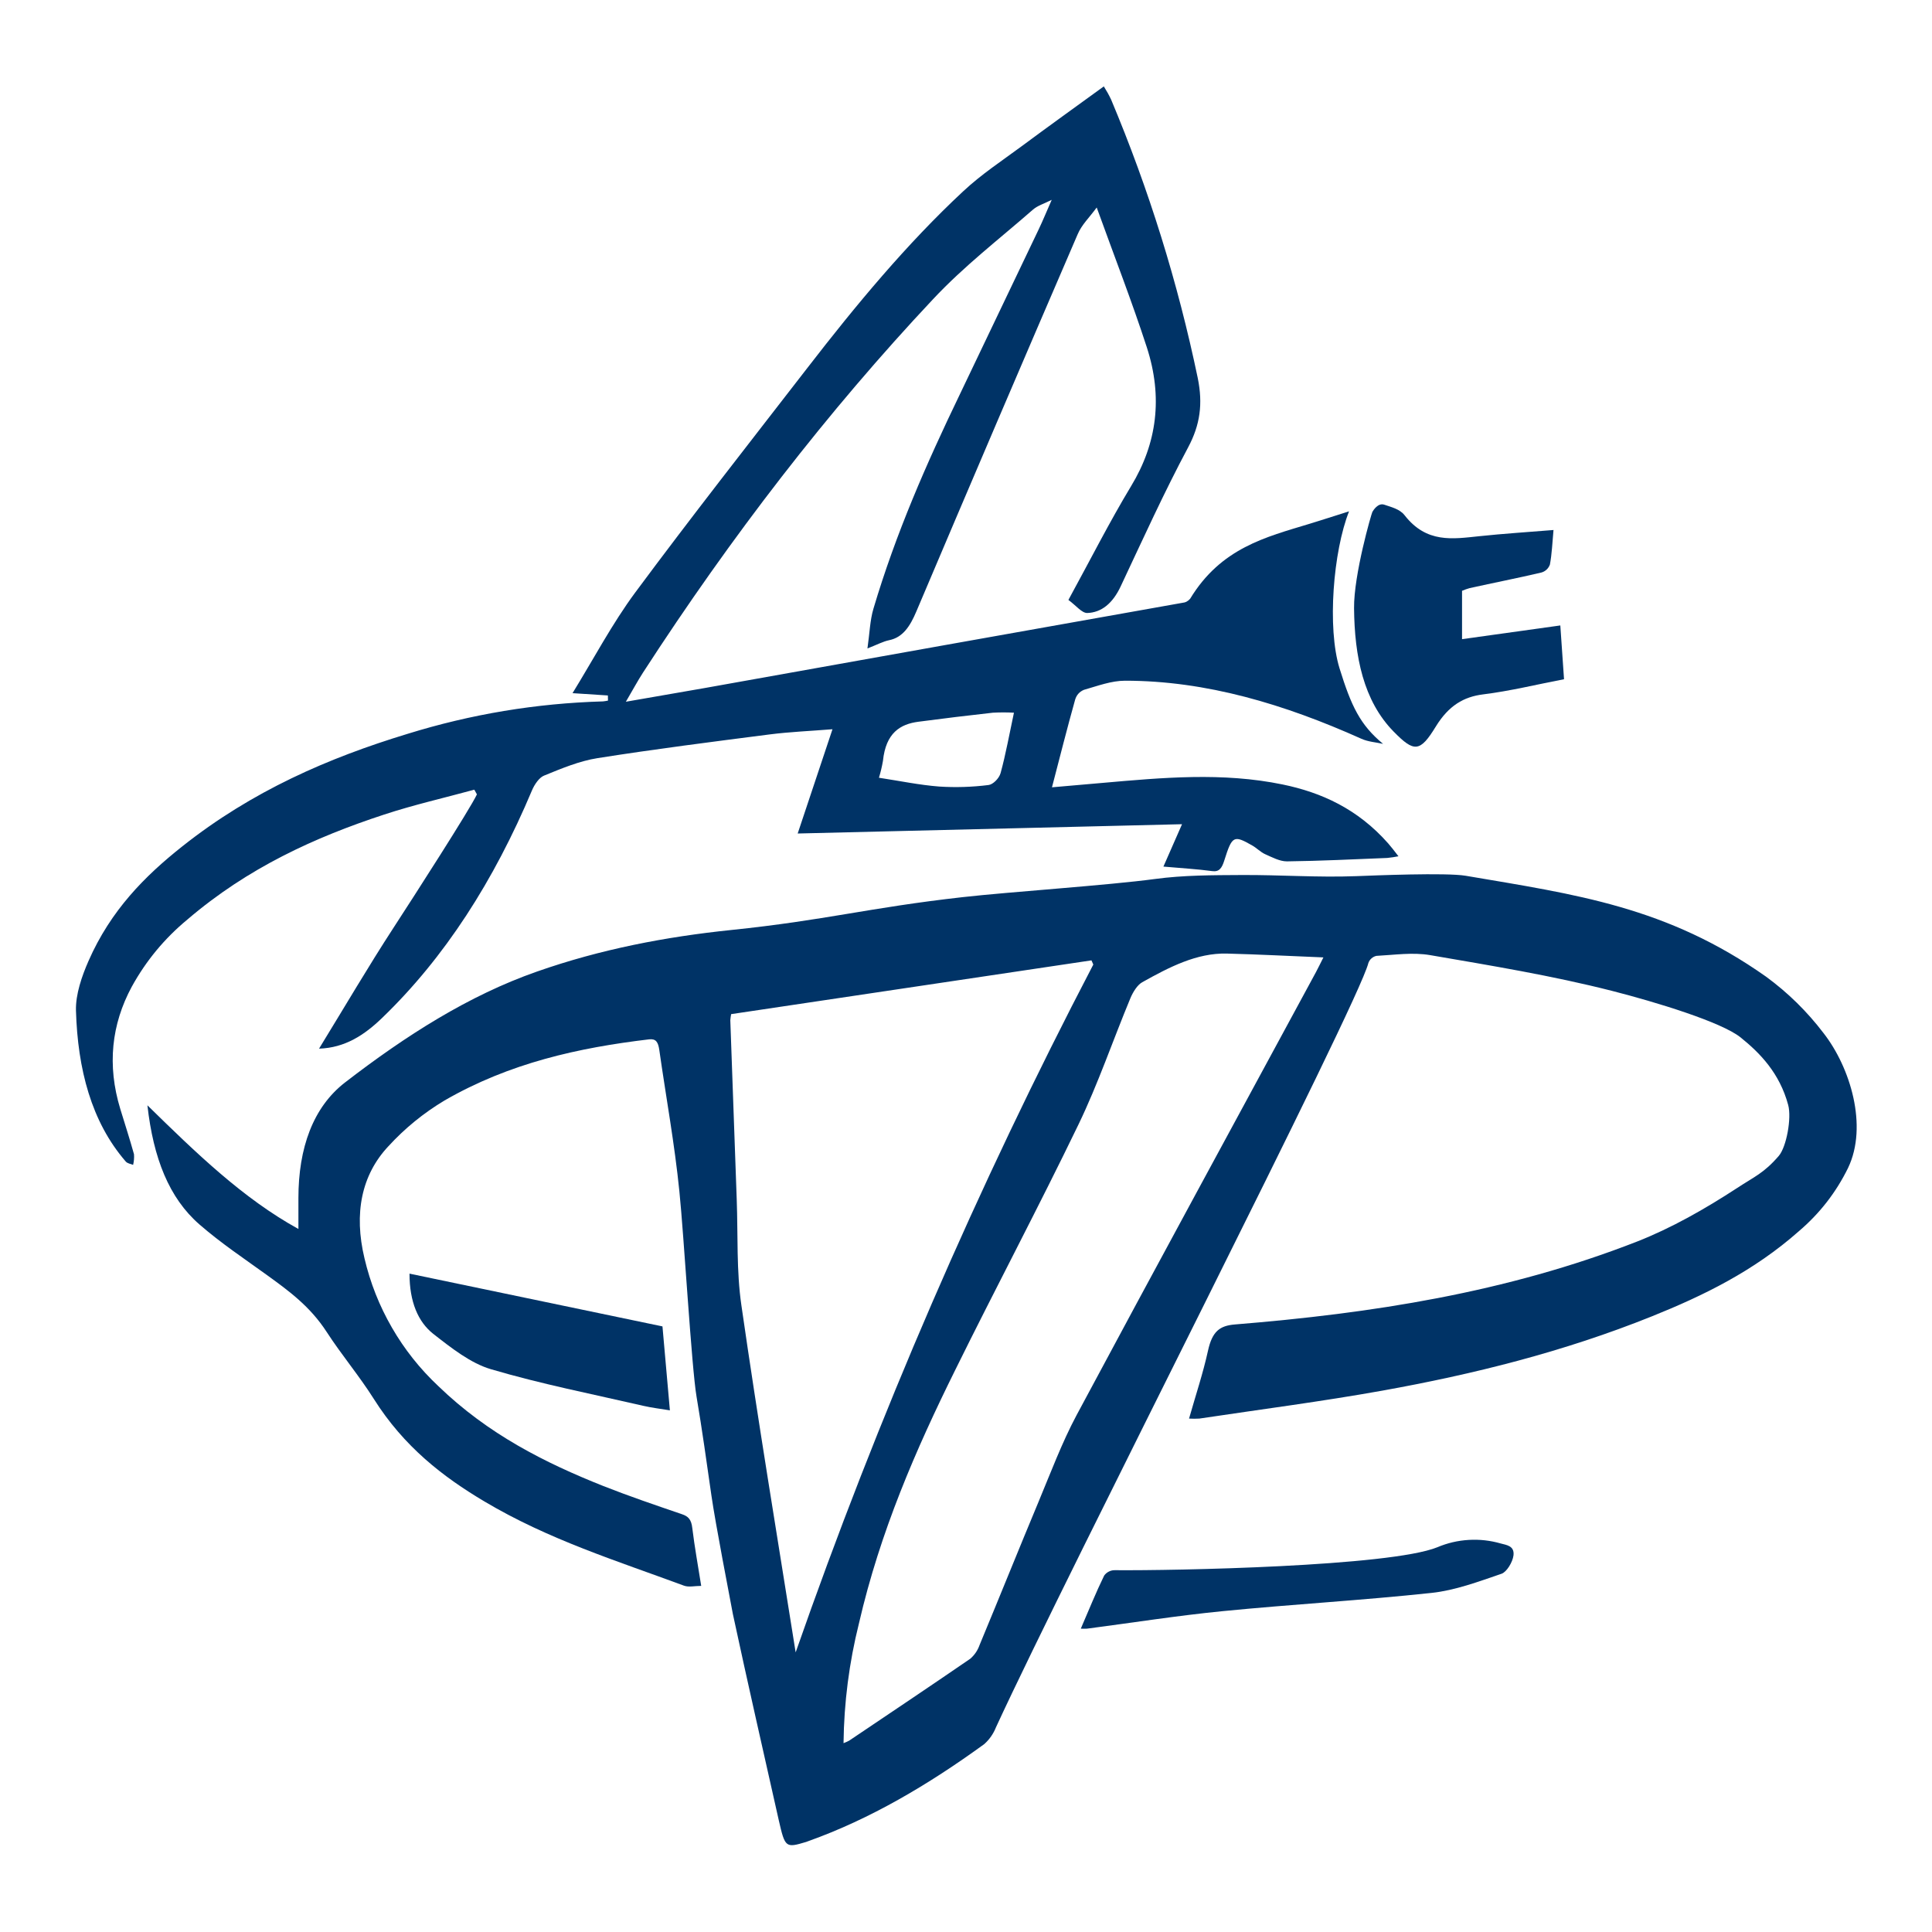
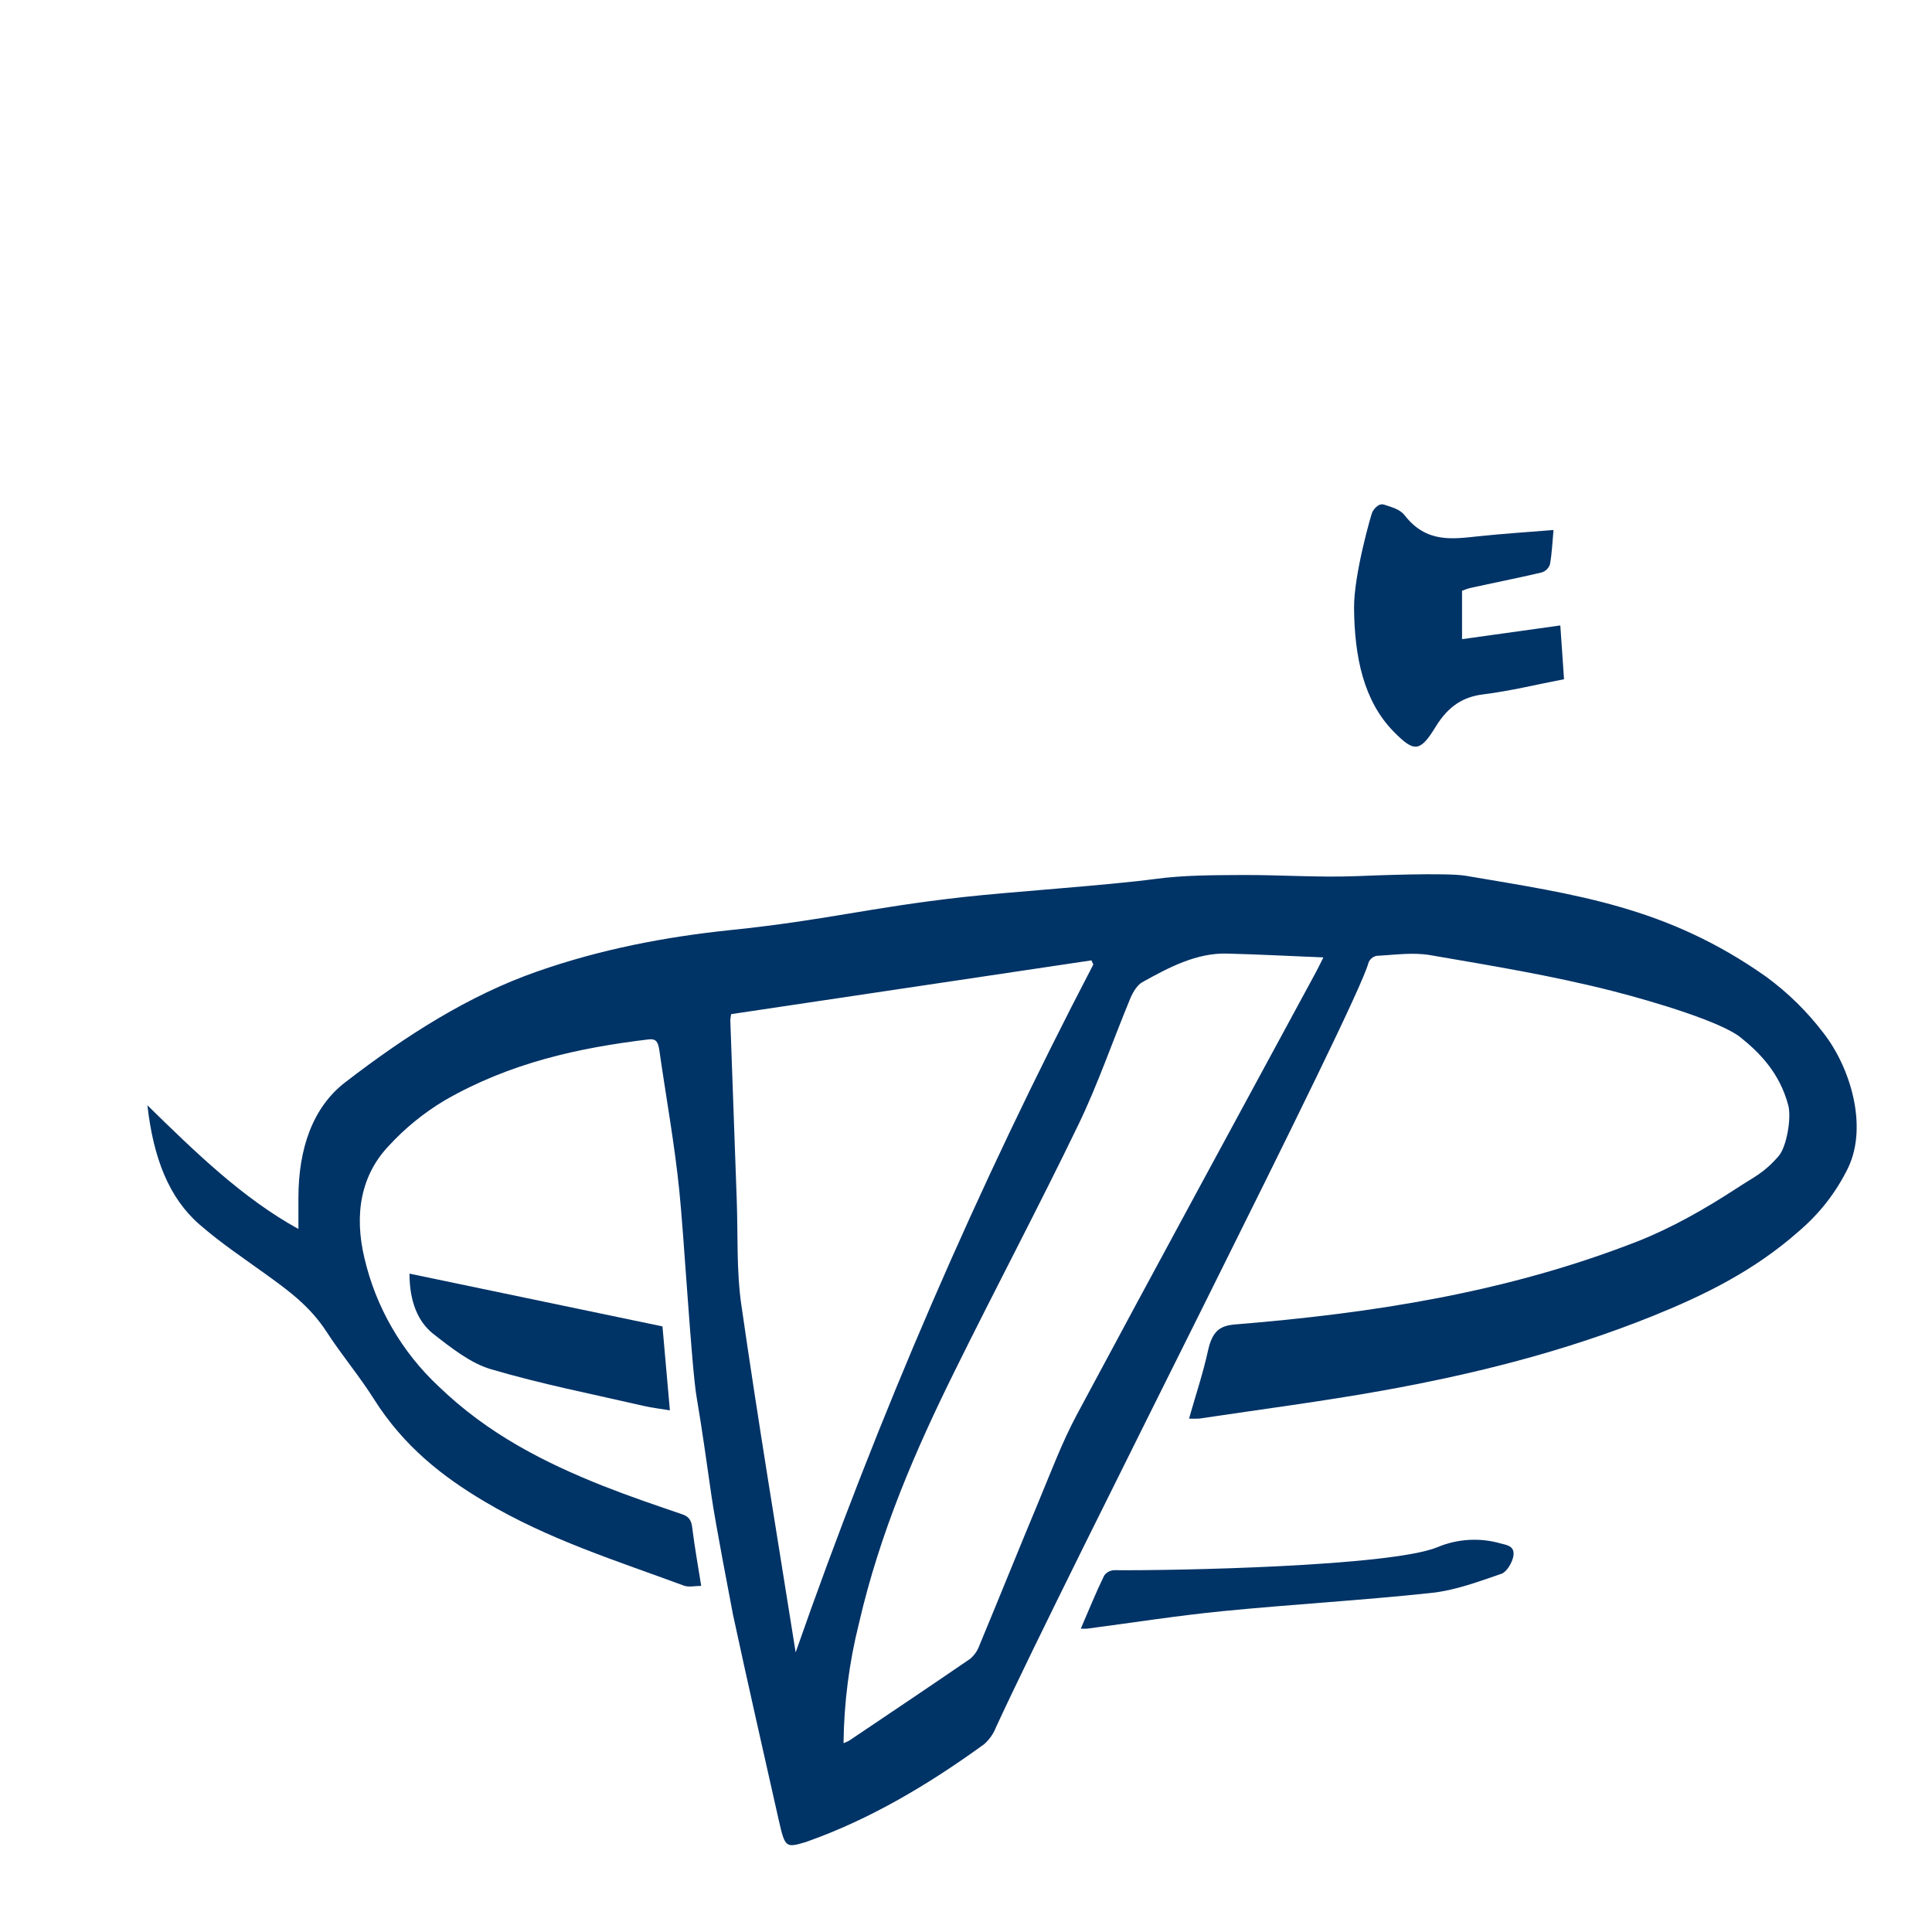
<svg xmlns="http://www.w3.org/2000/svg" width="480" zoomAndPan="magnify" viewBox="0 0 360 360" height="480" preserveAspectRatio="xMidYMid meet" version="1.0">
  <defs>
    <clipPath id="6b8c99cc9d">
      <path d="M 27 162 L 346 162 L 346 343.828 L 27 343.828 Z M 27 162 " clip-rule="nonzero" />
    </clipPath>
    <clipPath id="251c8167ff">
-       <path d="M 14 16.078 L 261 16.078 L 261 218 L 14 218 Z M 14 16.078 " clip-rule="nonzero" />
-     </clipPath>
+       </clipPath>
  </defs>
  <g clip-path="url(#6b8c99cc9d)">
    <path fill="#003366" d="M 132.566 278.691 C 131.68 272.539 130.832 266.367 129.793 260.262 C 128.871 254.906 127.426 230.035 126.594 222.012 C 125.707 213.168 124.105 204.453 122.855 195.676 C 122.637 194.141 122.215 193.523 120.934 193.668 C 107.859 195.227 94.969 198.047 82.824 205.062 C 78.918 207.402 75.426 210.25 72.352 213.609 C 67.352 218.949 65.914 226.098 67.914 234.461 C 68.984 239.023 70.688 243.332 73.031 247.387 C 75.375 251.445 78.258 255.074 81.676 258.281 C 90.984 267.277 101.555 272.57 112.418 276.898 C 117.273 278.812 122.184 280.48 127.086 282.156 C 128.207 282.539 128.824 283.082 129.004 284.77 C 129.434 288.297 130.074 291.797 130.66 295.508 C 129.383 295.508 128.352 295.801 127.426 295.457 C 114.906 290.824 102.215 286.883 90.27 279.777 C 82.5 275.16 75.266 269.559 69.648 260.656 C 66.898 256.305 63.668 252.504 60.879 248.199 C 57.773 243.402 53.77 240.5 49.723 237.574 C 45.5 234.527 41.191 231.656 37.176 228.168 C 31.504 223.242 28.574 215.812 27.469 205.957 C 36.594 214.898 45.328 223.348 55.605 229 L 55.605 223.25 C 55.605 213.93 58.316 206.312 64.309 201.688 C 75.605 192.973 87.328 185.492 100.027 181.047 C 111.926 176.867 124.051 174.555 136.277 173.289 C 153.891 171.469 161.781 169.148 179.387 167.168 C 188.109 166.184 206.504 164.965 215.195 163.789 C 220.551 163.066 225.977 163.078 231.371 163.047 C 238.48 163.008 245.613 163.531 252.715 163.258 C 255.914 163.137 269.465 162.57 273.125 163.188 C 293.703 166.688 310.598 168.938 329.09 181.996 C 333.168 184.984 336.734 188.488 339.793 192.508 C 344.773 198.895 348.105 209.809 344.359 217.629 C 342.125 222.184 339.074 226.109 335.211 229.402 C 326.762 236.879 317.371 241.434 307.777 245.293 C 291.344 251.898 274.527 256.082 257.559 259.129 C 246.227 261.16 234.836 262.625 223.48 264.332 C 222.844 264.371 222.203 264.371 221.562 264.332 C 222.809 259.941 224.164 255.91 225.086 251.711 C 225.879 248.078 227.273 247.023 230.117 246.793 C 255.441 244.734 280.602 240.902 305.055 231.34 C 311.449 228.832 317.688 225.281 323.691 221.367 C 326.891 219.258 328.668 218.613 331.449 215.387 C 332.875 213.73 333.867 208.359 333.203 205.898 C 331.598 199.926 327.914 196.188 324.34 193.312 C 320.766 190.438 308.492 186.707 300.398 184.641 C 289.184 181.785 277.828 179.926 266.508 177.977 C 263.215 177.41 259.812 177.941 256.469 178.113 C 256.125 178.191 255.82 178.348 255.555 178.582 C 255.289 178.816 255.098 179.102 254.98 179.434 C 253.062 187.203 199.285 292.137 185.59 321.844 C 185.105 323.066 184.375 324.117 183.395 324.992 C 172.953 332.578 162.133 338.965 150.625 343.066 C 150.488 343.113 150.363 343.176 150.227 343.215 C 146.391 344.363 146.289 344.309 145.113 339.176 C 142.246 326.398 139.324 313.621 136.562 300.762 C 135.996 297.75 133.301 283.828 132.566 278.691 Z M 148.258 307.895 C 163.645 263.836 182.133 221.113 203.723 179.73 L 203.379 178.949 L 136.238 188.969 C 136.164 189.344 136.113 189.723 136.082 190.105 C 136.477 201.27 136.875 212.43 137.281 223.594 C 137.516 230.145 137.215 236.84 138.145 243.207 C 141.258 264.836 144.836 286.328 148.258 307.895 Z M 157.18 324.812 C 157.539 324.68 157.891 324.523 158.234 324.34 C 165.766 319.273 173.297 314.227 180.801 309.078 C 181.602 308.379 182.176 307.527 182.531 306.523 C 186.215 297.668 189.797 288.742 193.492 279.898 C 195.77 274.438 197.887 268.785 200.59 263.723 C 215.379 236.098 230.336 208.633 245.227 181.109 C 245.645 180.336 246.027 179.523 246.598 178.398 C 240.336 178.145 234.449 177.832 228.59 177.684 C 223 177.551 217.879 180.203 212.836 183.027 C 211.941 183.523 211.121 184.828 210.621 186.027 C 207.379 193.828 204.594 202 200.984 209.48 C 193.516 224.949 185.543 239.977 177.965 255.336 C 170.656 270.102 164.008 285.363 160.062 302.453 C 158.227 309.793 157.266 317.246 157.18 324.812 Z M 157.18 324.812 " fill-opacity="1" fill-rule="nonzero" />
  </g>
  <g clip-path="url(#251c8167ff)">
-     <path fill="#003366" d="M 113.27 129.59 L 106.684 129.16 C 110.562 122.863 114.102 116.164 118.348 110.43 C 128.852 96.258 139.664 82.496 150.395 68.621 C 159.543 56.773 169.008 45.395 179.461 35.66 C 182.879 32.465 186.664 29.992 190.332 27.277 C 195.367 23.547 200.438 19.898 205.68 16.098 C 206.18 16.883 206.633 17.699 207.035 18.543 C 214.09 35.332 219.473 52.637 223.188 70.461 C 224.16 75.266 223.629 79.156 221.398 83.348 C 216.922 91.723 212.926 100.539 208.824 109.258 C 207.328 112.453 205.219 114.148 202.578 114.223 C 201.566 114.223 200.543 112.863 199.082 111.789 C 203.133 104.379 206.754 97.223 210.77 90.57 C 215.609 82.594 216.703 74.004 213.699 64.734 C 210.902 56.137 207.656 47.797 204.355 38.664 C 202.957 40.578 201.566 41.855 200.801 43.664 C 190.719 67.035 180.699 90.461 170.746 113.941 C 169.551 116.773 168.191 118.773 165.707 119.285 C 164.527 119.527 163.383 120.152 161.637 120.828 C 162.043 118 162.113 115.578 162.742 113.457 C 166.93 99.344 172.66 86.336 178.785 73.621 C 183.703 63.301 188.633 52.984 193.574 42.676 C 194.316 41.129 194.977 39.48 195.973 37.238 C 194.477 37.996 193.352 38.293 192.457 39.078 C 186.207 44.539 179.668 49.551 173.863 55.746 C 154.242 76.633 136.289 99.898 119.816 125.328 C 118.801 126.898 117.898 128.586 116.621 130.758 C 121.887 129.832 126.613 129.016 131.328 128.203 L 176.316 120.16 C 190.977 117.547 205.637 114.938 220.297 112.332 C 220.895 112.281 221.387 112.023 221.77 111.559 C 227.523 102.098 235.836 100.09 243.98 97.613 C 246.367 96.891 248.738 96.109 251.375 95.281 C 248.426 102.719 247.27 117.004 249.609 124.555 C 251.789 131.582 253.445 135.082 257.715 138.609 C 256.375 138.305 254.961 138.238 253.668 137.656 C 239.363 131.238 224.785 126.84 209.637 126.84 C 207.078 126.84 204.523 127.812 201.965 128.543 C 201.141 128.895 200.602 129.5 200.34 130.355 C 198.871 135.602 197.527 140.918 196.02 146.703 L 205.371 145.887 C 216.59 144.898 227.809 143.863 239 146.176 C 246.207 147.664 252.965 150.699 258.664 157.152 C 259.227 157.789 259.758 158.492 260.582 159.555 C 259.891 159.691 259.195 159.797 258.496 159.867 C 252.262 160.113 246.035 160.43 239.801 160.504 C 238.445 160.504 237.062 159.75 235.738 159.164 C 234.902 158.793 234.172 158.02 233.359 157.555 C 229.887 155.574 229.594 155.699 228.137 160.312 C 227.684 161.777 227.172 162.492 225.887 162.32 C 223.047 161.938 220.188 161.777 216.785 161.477 C 218 158.715 219.02 156.363 220.254 153.578 L 148.637 155.312 L 155.121 135.883 C 151 136.215 147.184 136.367 143.387 136.852 C 132.688 138.227 121.984 139.586 111.312 141.273 C 107.949 141.805 104.637 143.191 101.367 144.527 C 100.48 144.883 99.59 146.16 99.105 147.324 C 92.039 164.109 82.895 178.406 71.227 189.652 C 67.926 192.844 64.312 195.242 59.449 195.402 C 64.27 187.543 68.645 180.066 73.285 172.938 C 77.027 167.188 87.59 150.77 88.867 148.02 L 88.383 147.145 C 82.773 148.68 77.121 149.957 71.566 151.785 C 58.688 156.012 46.191 161.688 34.906 171.352 C 30.66 174.863 27.211 179.031 24.555 183.855 C 20.762 190.883 19.938 198.492 22.41 206.625 C 23.27 209.438 24.176 212.23 24.969 215.074 C 25.02 215.742 24.961 216.402 24.805 217.055 C 24.336 216.855 23.762 216.824 23.414 216.414 C 17.02 209.023 14.477 199.207 14.156 188.328 C 14.066 185.273 15.27 181.855 16.484 179.082 C 20.648 169.59 27.035 163.207 33.945 157.727 C 46.996 147.371 61.23 141.215 75.914 136.75 C 87.785 133.07 99.934 131.051 112.359 130.695 C 112.672 130.664 112.98 130.613 113.289 130.547 Z M 163.785 144.922 C 167.691 145.516 171.344 146.281 175.02 146.562 C 178.086 146.758 181.145 146.66 184.195 146.277 C 185.012 146.188 186.164 145.062 186.445 144.055 C 187.41 140.539 188.062 136.867 188.934 132.801 C 187.625 132.73 186.316 132.73 185.008 132.801 C 180.383 133.312 175.762 133.875 171.145 134.484 C 167.754 134.922 165.062 136.555 164.527 141.773 C 164.344 142.828 164.098 143.871 163.785 144.898 Z M 163.785 144.922 " fill-opacity="1" fill-rule="nonzero" />
-   </g>
+     </g>
  <path fill="#003366" d="M 255.723 95.383 C 255.883 95.113 256.77 93.633 257.953 94.047 C 259.266 94.5 260.824 94.848 261.73 96.016 C 265.824 101.266 270.684 100.43 275.633 99.914 C 280.109 99.441 284.629 99.152 289.473 98.758 C 289.254 101.121 289.176 103.227 288.801 105.203 C 288.668 105.562 288.465 105.875 288.184 106.137 C 287.902 106.398 287.578 106.582 287.207 106.684 C 282.762 107.727 278.293 108.602 273.836 109.59 C 273.355 109.727 272.887 109.891 272.43 110.09 L 272.43 119.098 L 290.742 116.543 C 290.98 119.988 291.203 123.16 291.434 126.562 C 286.316 127.551 281.352 128.77 276.336 129.391 C 272.719 129.844 269.941 131.488 267.551 135.363 C 264.59 140.215 263.496 140.199 259.699 136.336 C 254.051 130.586 252.395 122.336 252.309 113.336 C 252.242 107.066 255.562 95.656 255.723 95.383 Z M 255.723 95.383 " fill-opacity="1" fill-rule="nonzero" />
  <path fill="#003366" d="M 123.441 247.156 C 123.91 252.414 124.344 257.348 124.824 262.797 C 123.059 262.504 121.465 262.324 119.898 261.961 C 110.402 259.77 100.855 257.902 91.453 255.125 C 87.691 254.012 84.109 251.188 80.723 248.539 C 77.906 246.312 76.305 242.578 76.305 237.324 Z M 123.441 247.156 " fill-opacity="1" fill-rule="nonzero" />
  <path fill="#003366" d="M 201.391 303.477 C 202.941 299.887 204.246 296.652 205.742 293.59 C 205.977 293.262 206.277 293.004 206.641 292.828 C 207.004 292.648 207.391 292.566 207.797 292.582 C 218.668 292.68 258.949 291.898 267.824 288.309 C 269.695 287.516 271.645 287.062 273.672 286.941 C 275.703 286.82 277.691 287.043 279.645 287.605 C 280.703 287.895 282.23 288.027 282.016 289.828 C 281.855 291.105 280.734 292.922 279.801 293.242 C 275.504 294.711 271.164 296.34 266.77 296.812 C 253.816 298.203 240.824 298.934 227.863 300.211 C 219.414 301.043 210.988 302.375 202.551 303.477 C 202.164 303.496 201.777 303.496 201.391 303.477 Z M 201.391 303.477 " fill-opacity="1" fill-rule="nonzero" />
</svg>